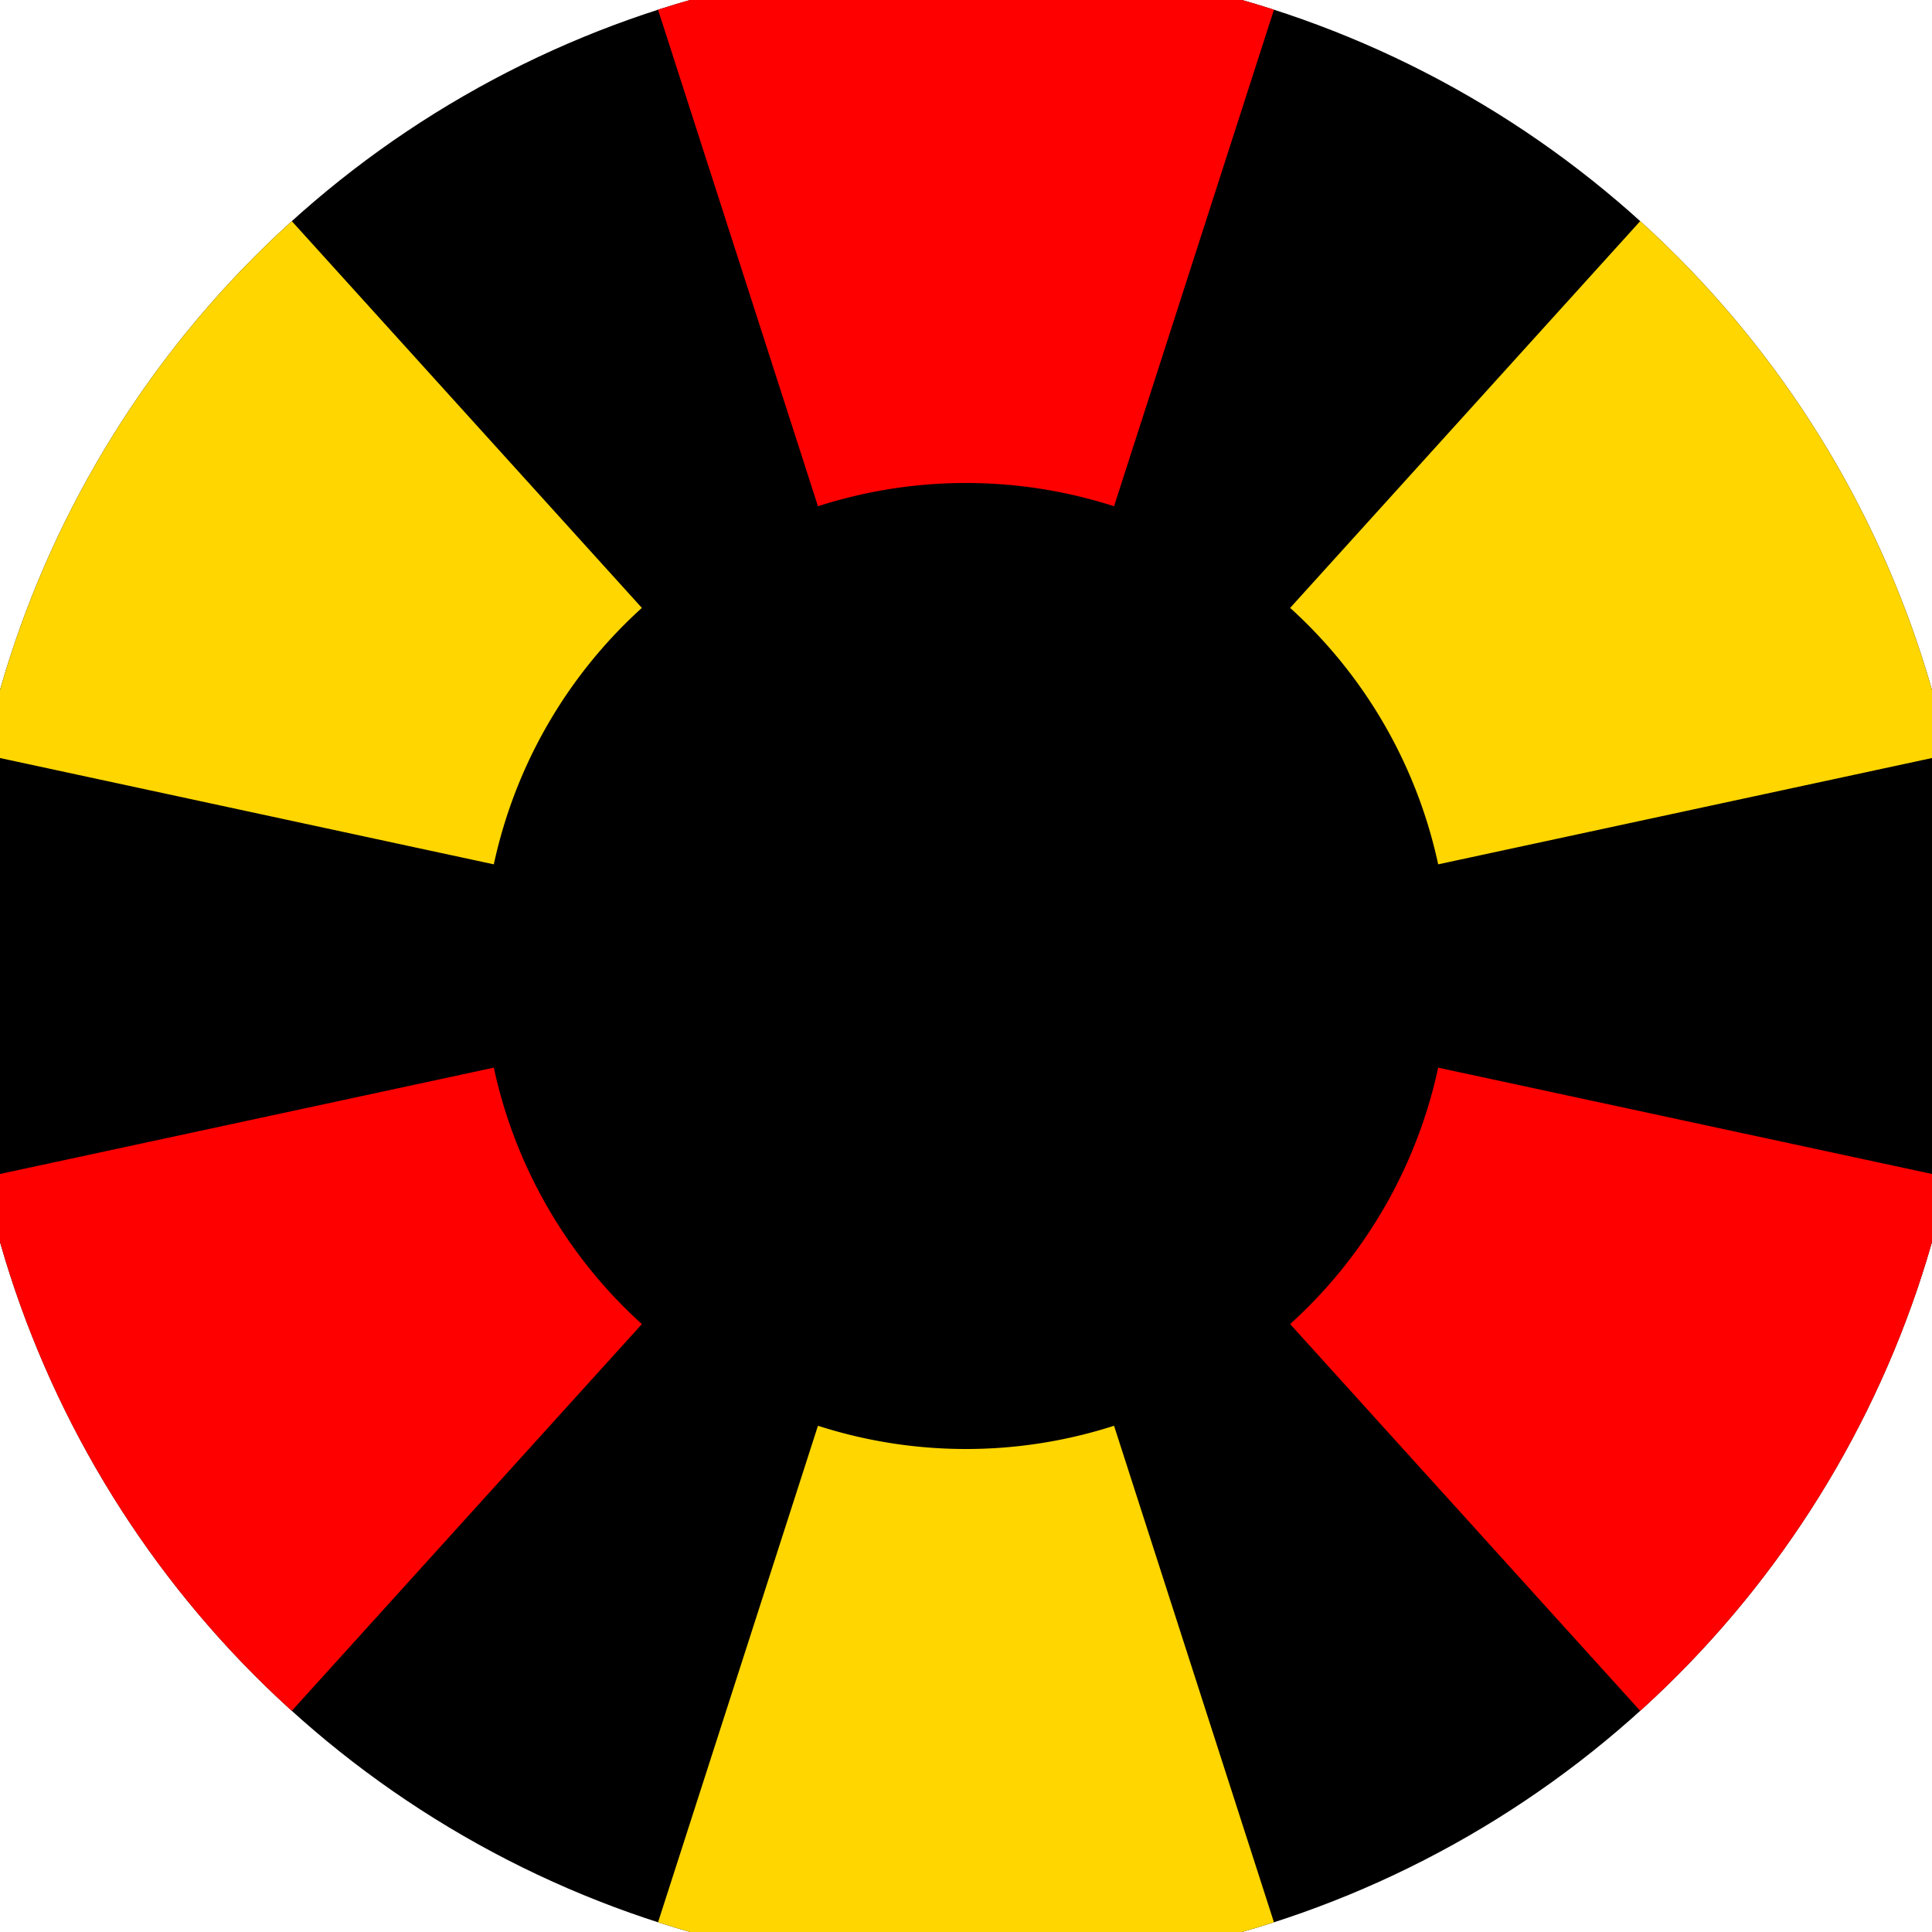
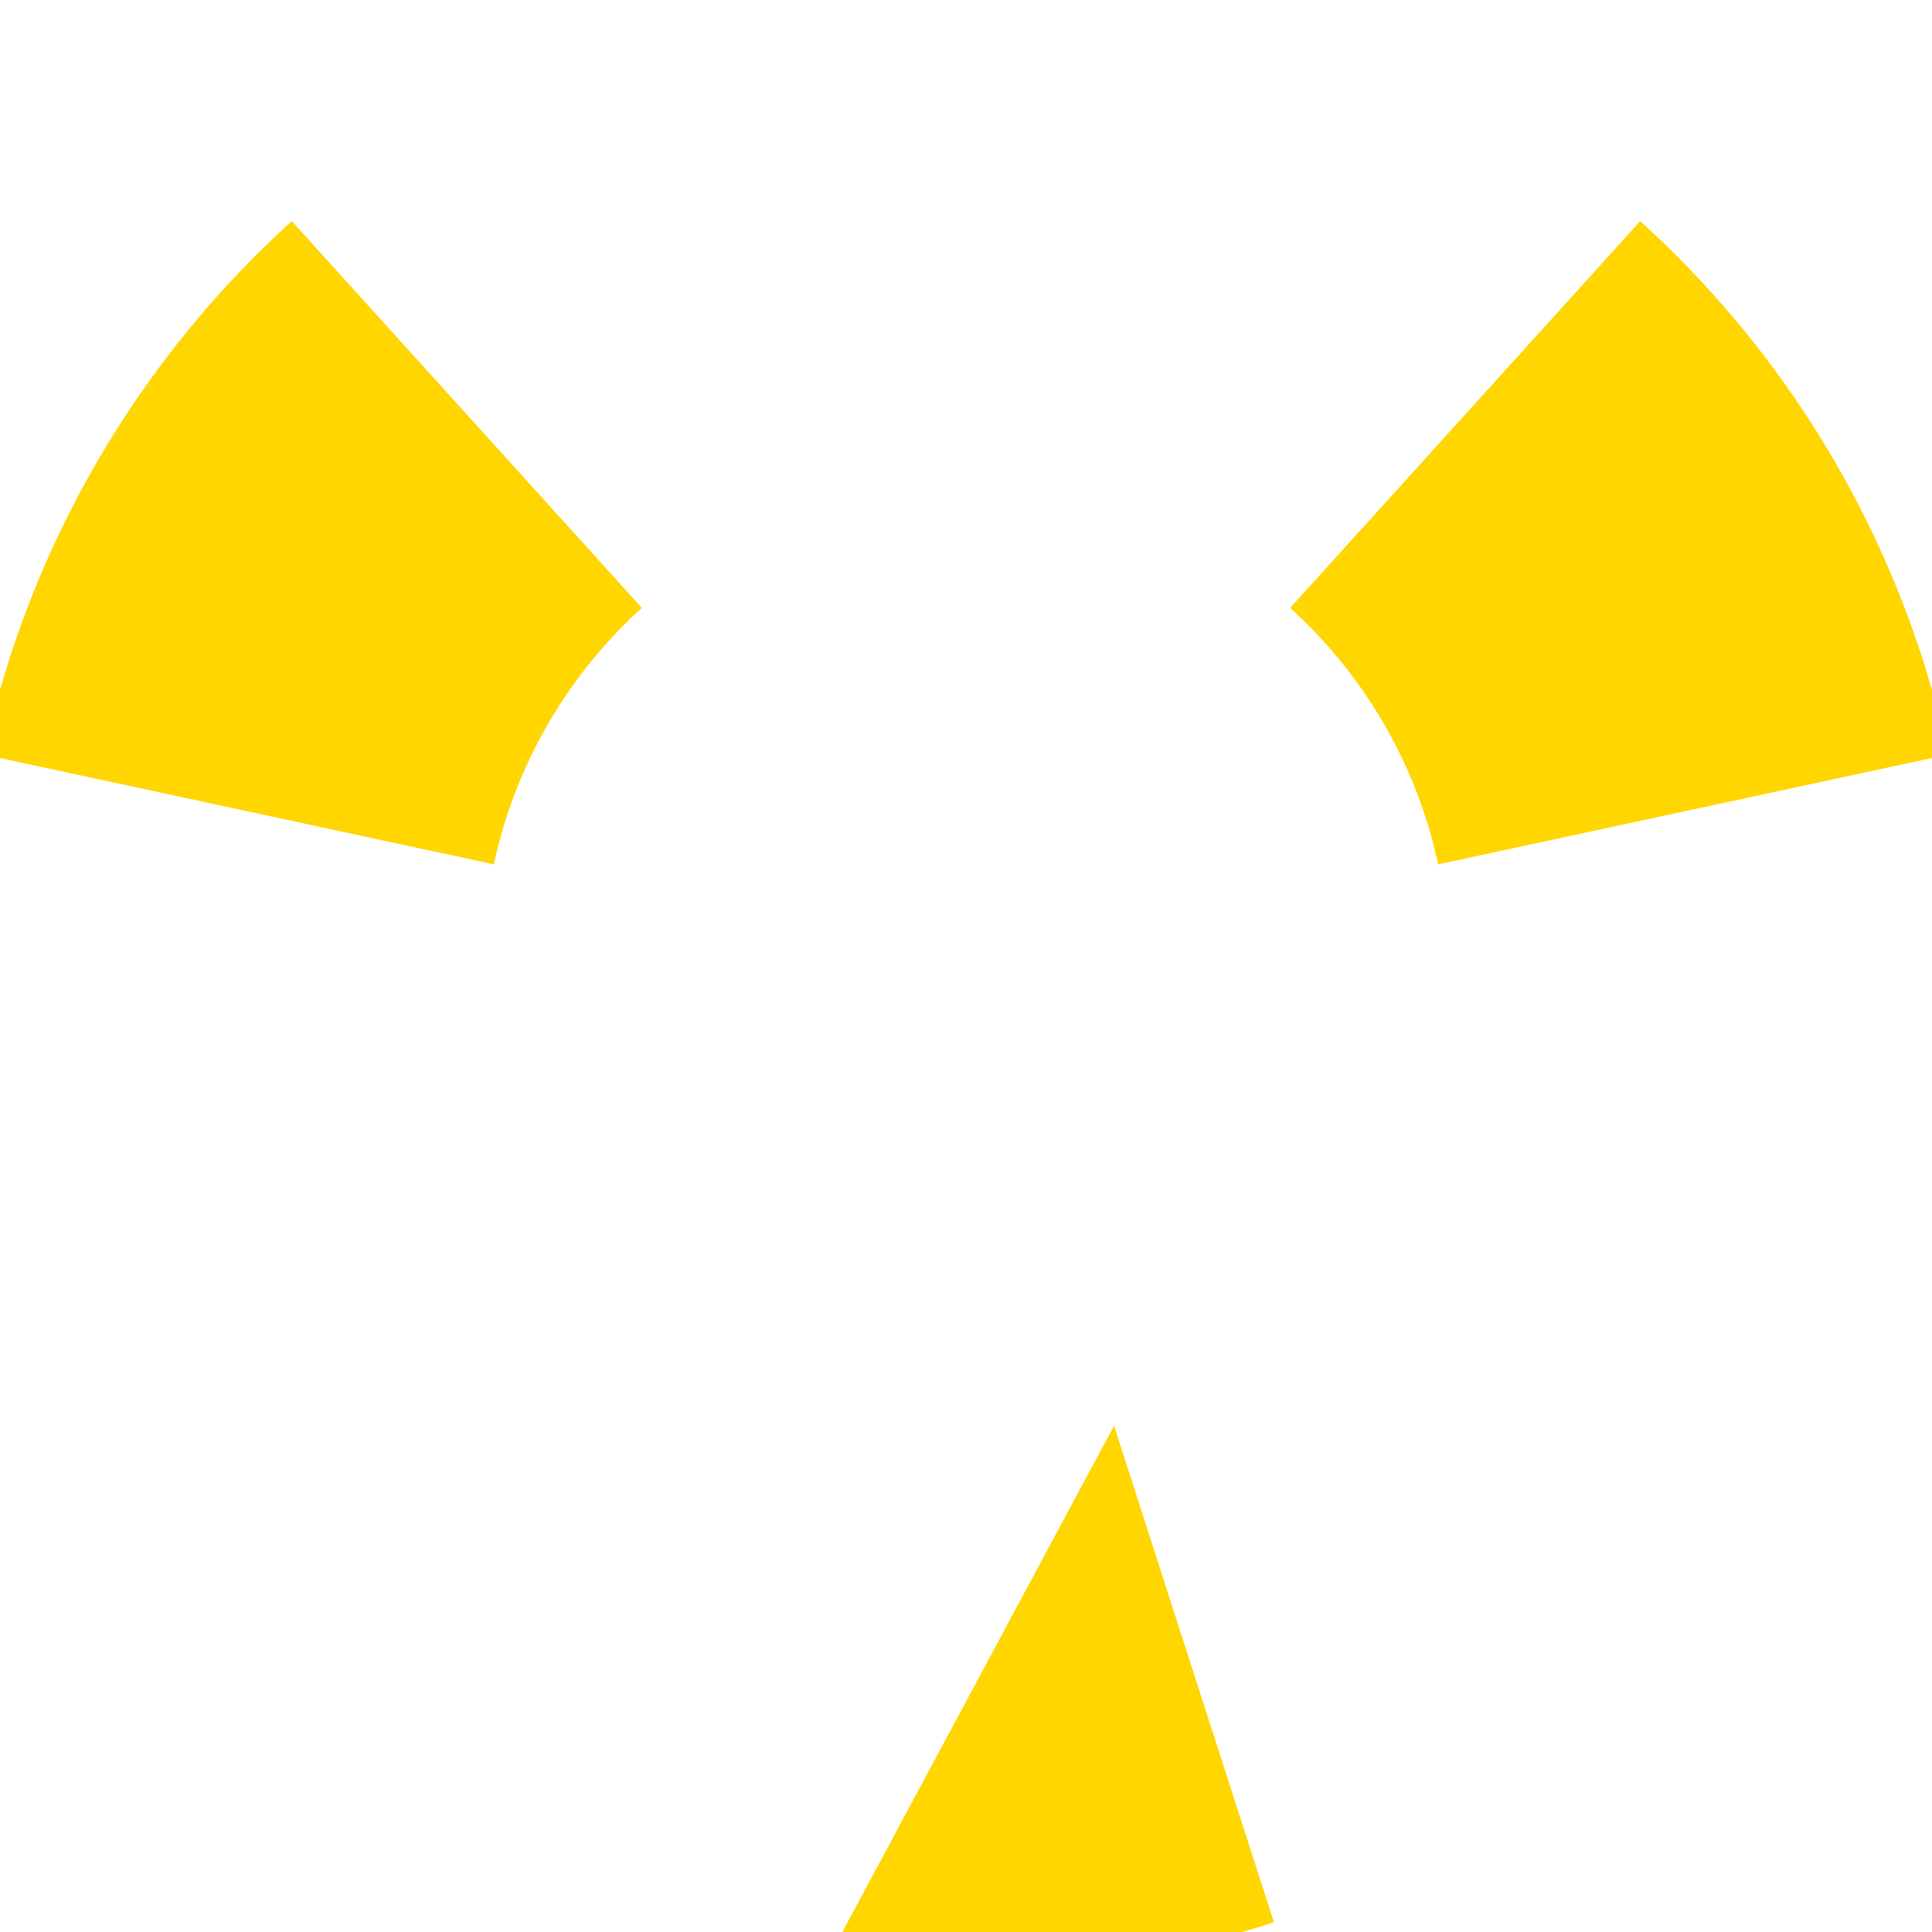
<svg xmlns="http://www.w3.org/2000/svg" width="128" height="128" viewBox="0 0 100 100" shape-rendering="geometricPrecision">
  <defs>
    <clipPath id="clip">
      <circle cx="50" cy="50" r="52" />
    </clipPath>
  </defs>
  <g transform="rotate(0 50 50)">
-     <rect x="0" y="0" width="100" height="100" fill="#000000" clip-path="url(#clip)" />
-     <path d="M 80.653 -45.186                                L 19.347 -45.186                                L 42.337 26.203                                A 25 25 0 0 1 57.663 26.203 ZM 117.107 124.139                                L 147.76 71.047                                L 74.44 55.262                                A 25 25 0 0 1 66.777 68.535 ZM -47.76 71.047                                L -17.107 124.139                                L 33.223 68.535                                A 25 25 0 0 1 25.56 55.262 Z" fill="#ff0000" clip-path="url(#clip)" />
-     <path d="M 19.347 145.186                                L 80.653 145.186                                L 57.663 73.797                                A 25 25 0 0 1 42.337 73.797 ZM -17.107 -24.139                                L -47.76 28.953                                L 25.56 44.738                                A 25 25 0 0 1 33.223 31.465 ZM 147.76 28.953                                L 117.107 -24.139                                L 66.777 31.465                                A 25 25 0 0 1 74.44 44.738 Z" fill="#ffd600" clip-path="url(#clip)" />
+     <path d="M 19.347 145.186                                L 80.653 145.186                                L 57.663 73.797                                ZM -17.107 -24.139                                L -47.76 28.953                                L 25.56 44.738                                A 25 25 0 0 1 33.223 31.465 ZM 147.76 28.953                                L 117.107 -24.139                                L 66.777 31.465                                A 25 25 0 0 1 74.44 44.738 Z" fill="#ffd600" clip-path="url(#clip)" />
  </g>
</svg>